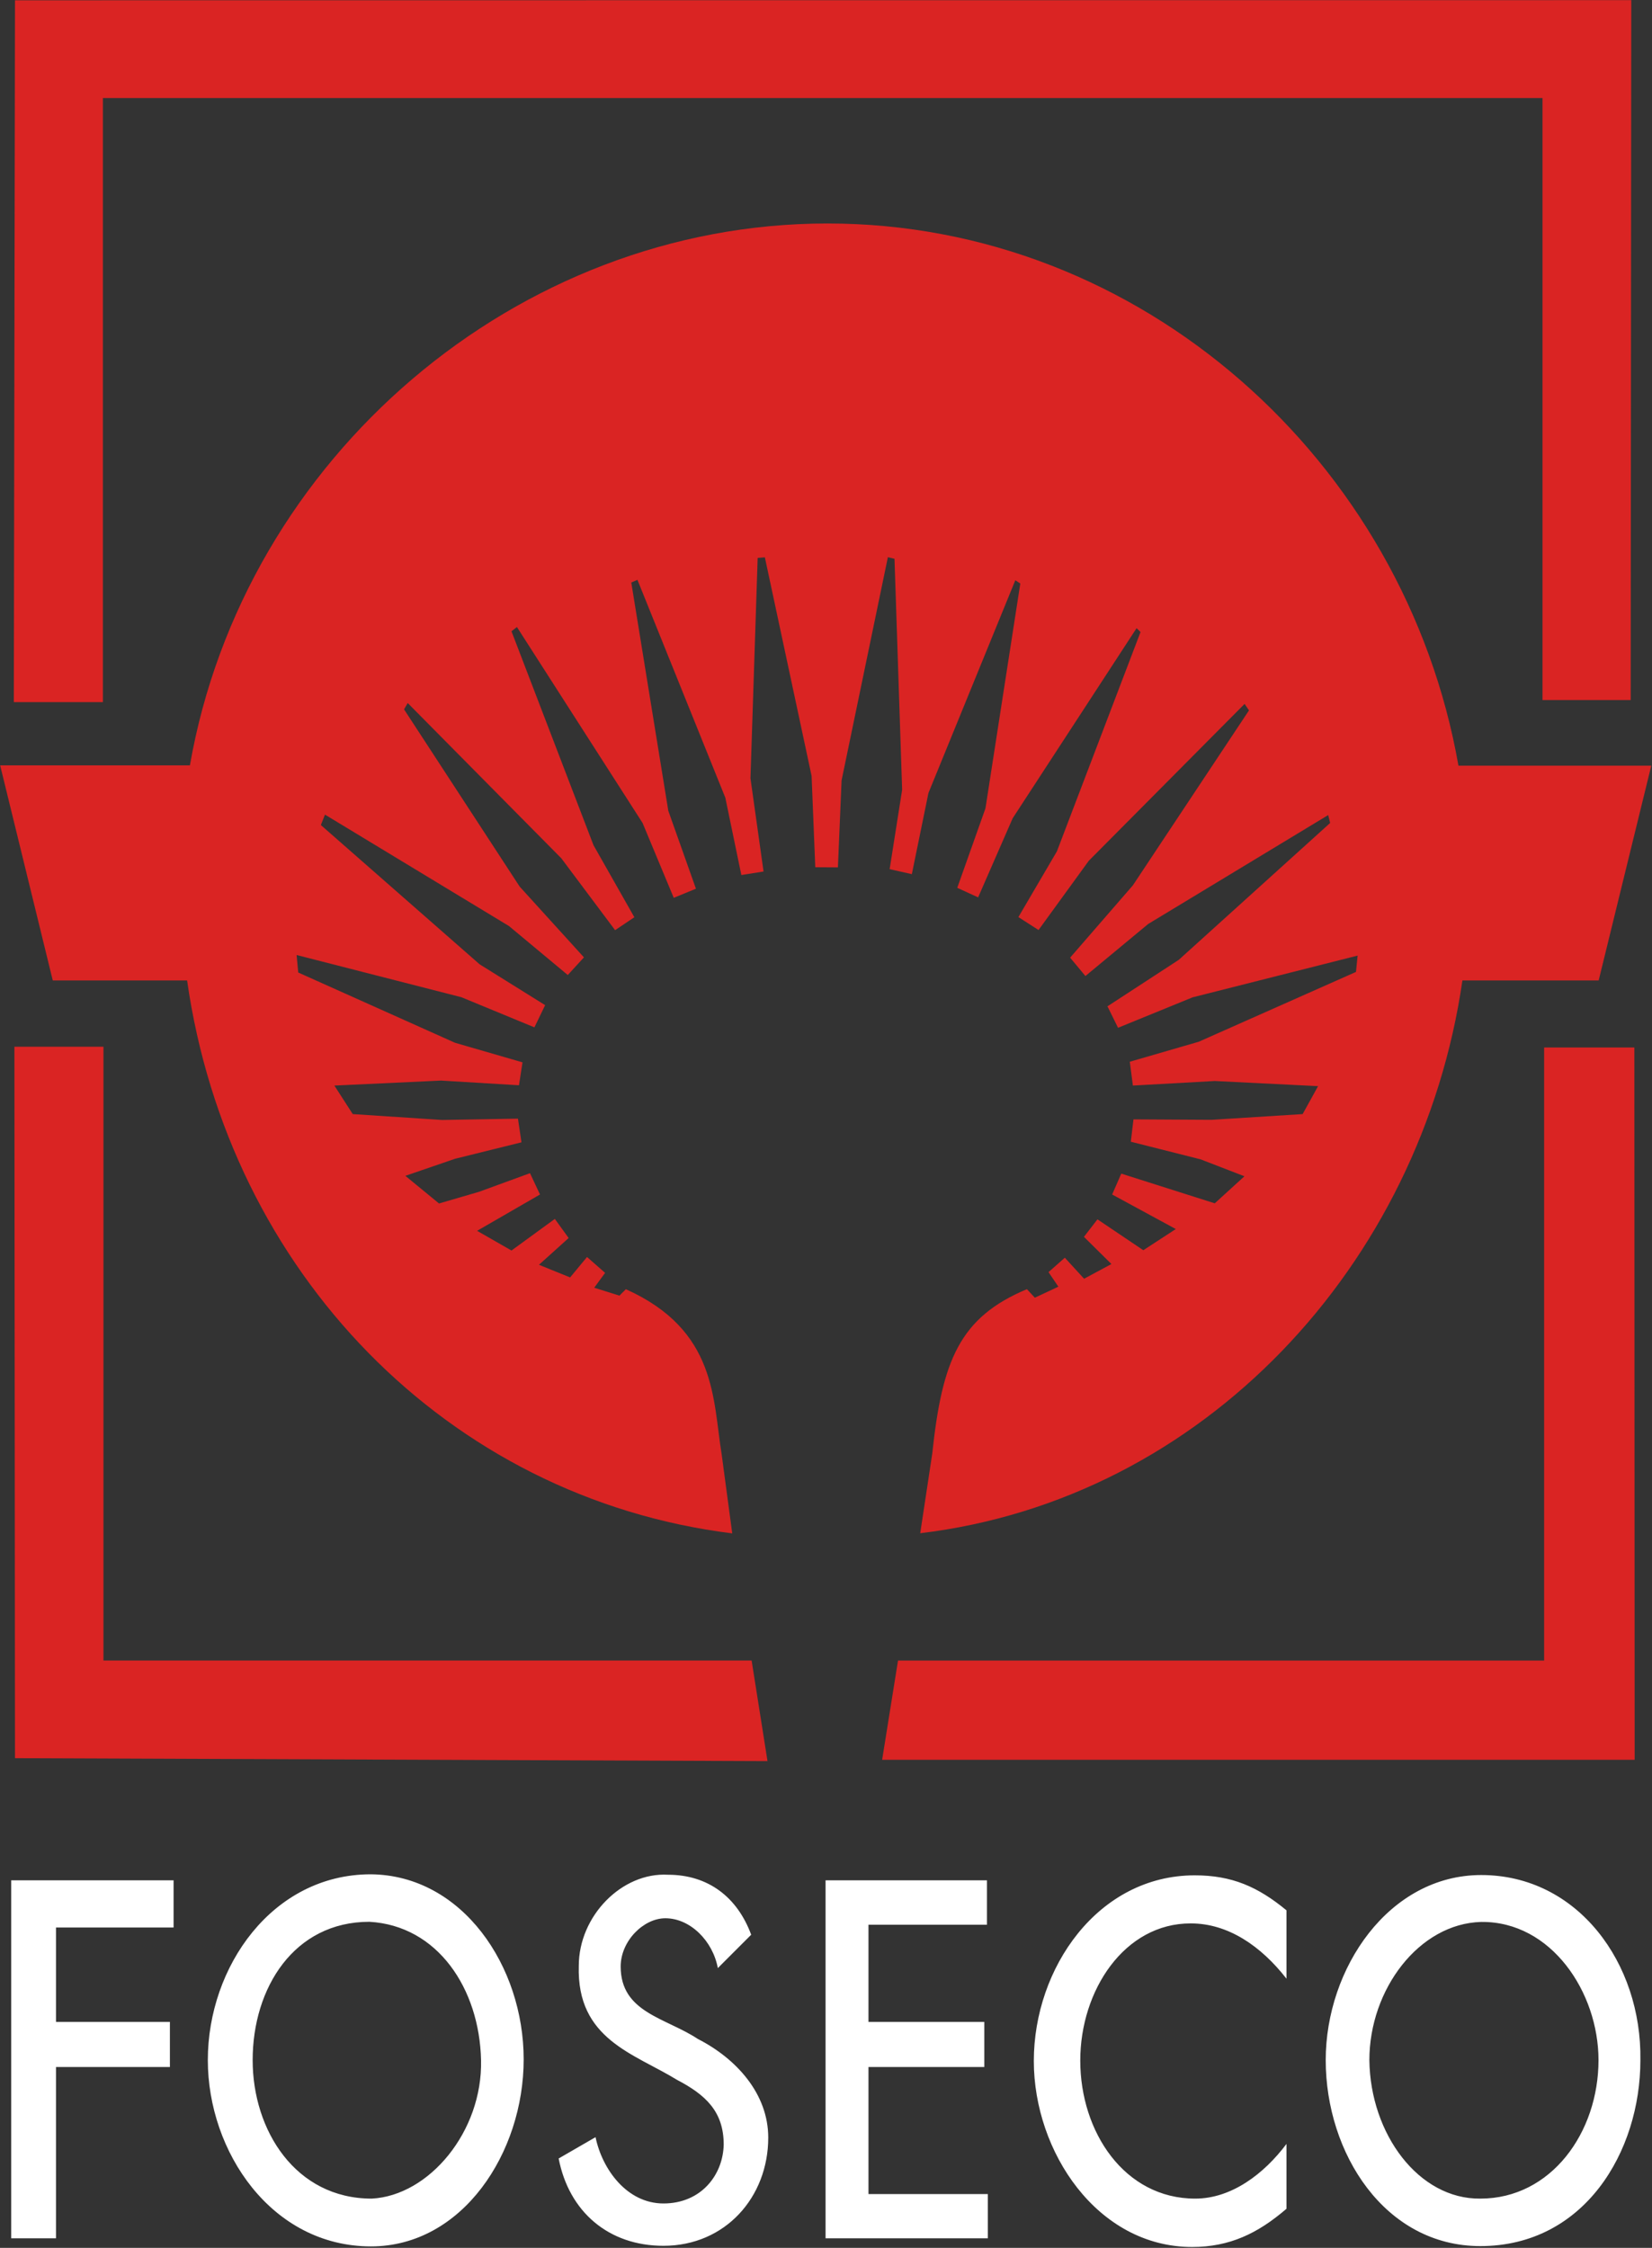
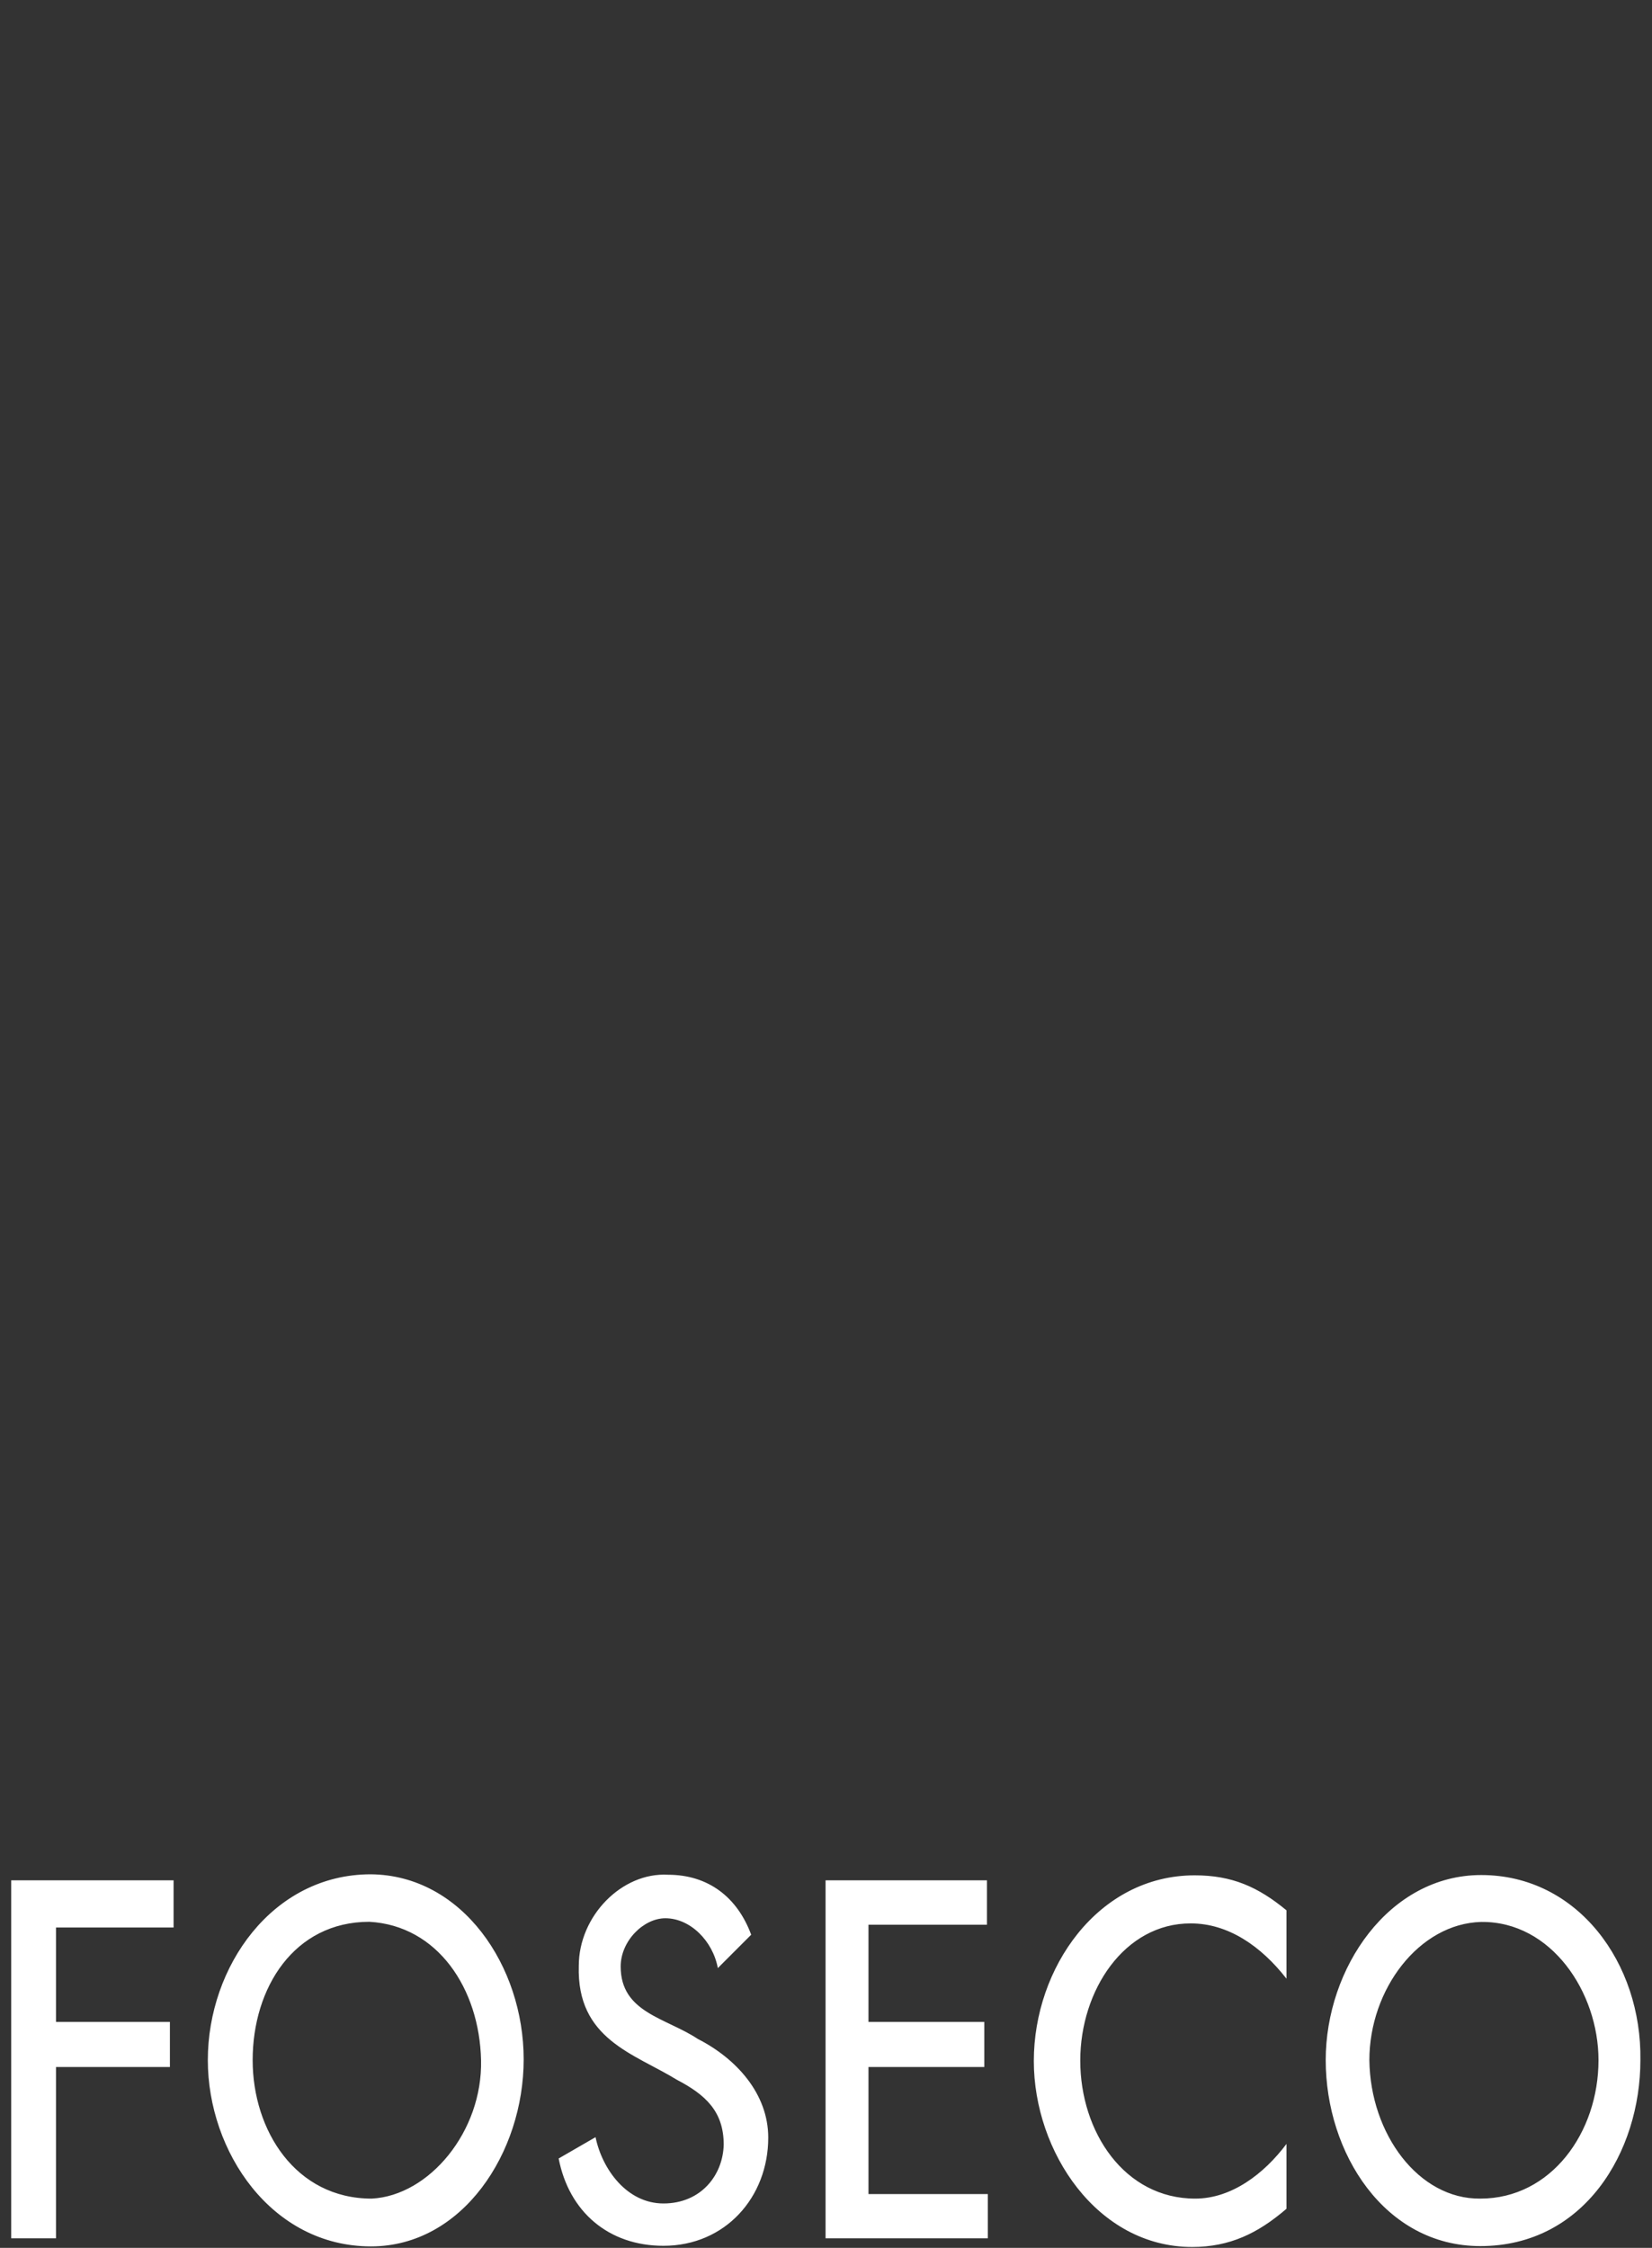
<svg xmlns="http://www.w3.org/2000/svg" version="1.2" viewBox="0 0 1124 1529" width="1124" height="1529">
  <rect x="0" y="0" width="1124" height="1529" fill="#333333" stroke="none" />
  <title>Foseco_Logo-svg</title>
  <style>
		.s0 { fill: #ffffff } 
		.s1 { fill: #da2423 } 
	</style>
  <g id="Layer_x0020_1">
    <g id="_334882312">
      <path id="_334880464" fill-rule="evenodd" class="s0" d="m1116.1 1401.3c0 62.4-38.2 126.5-108.9 126.5-65.1 0-105.2-63.3-105.2-126.5 0-62.5 43-125.9 105.8-125.9 65.7 0 109.3 60 108.3 125.9zm-108.9 94.2c48.2 0 80.4-45 80.4-94.2 0-46.1-32.1-94.5-79.8-94-42.3 1.1-76.1 45.9-76.1 94 0.6 50.2 33.5 94.7 75.5 94.2zm-131.9-149.6c-17.3-22.2-39.7-37.6-65.1-37.6-45.2-0.1-75.2 45.6-75.2 93.3 0 48.6 30.1 93.9 78.2 93.9 24.7 0 46.8-16.8 62.1-37.2v44.1c-19.4 16.7-38.6 26-64.2 26-64.5 0-107.7-64.8-107.7-126.5 0-63.3 43.7-126.3 109.5-126.3 25.3 0 43 7.8 62.4 23.8zm-313.6 176.6v-243.5h109.8v30.2h-80.6v66.1h78.8v30.7h-78.8v86.4h81.2v30.1zm-86.9-135.6c26.1 13.3 47.9 37.2 47.9 67.1 0 40.5-29.2 73.6-71.3 73.6-37.4 0-64.3-23.2-71.3-59.4l25.1-14.5c4.5 21.8 21.3 45.1 46.2 45.1 25.5 0 40.5-19.2 41-40 0-22.7-12.5-34-31.8-44.1-29.1-17.9-68.3-27.5-66.8-77.5 0-34 29.4-63.8 60.7-62 27.2 0 47.1 15.1 56.6 40.8l-22.7 22.7c-3.4-18.5-18.8-33.9-35.7-33.9-14.9 0-30.4 15.5-30.4 32.8 0 31.4 30.6 34.8 52.5 49.3zm-118.5 13.9c0 63.4-41.6 127.2-103.9 127.2-67.7 0-111-64.5-111-126.7 0-63.6 44-126.4 110.9-126.4 62.3 0.6 104 62.5 104 125.9zm-103.4 94.7c39.1-2 75.5-45.7 74.4-94.2-1.1-48.6-29.5-91.5-76-94.1-51.2 0-79.4 44.9-79.4 94.1 0 47.8 29.2 94.2 81 94.2zm-245.3 27v-243.5h110.5v32.1h-80v64.2h77.5v30.7h-77.5v116.5z" />
-       <path id="_334881064" fill-rule="evenodd" class="s1" d="m634.3 988.7c6.7-63.1 18.5-92.6 64.4-111.8l5.4 5.8 16-7.5-6.7-9.9 11.1-9.8 13.1 14.3 18.6-10-18.7-18.5 9.2-11.9 31.2 21 22.1-14.4-43.3-23.5 6.2-14.2 63.6 20.2 20.2-18.4-29.8-11.5-47.5-12 1.8-15.2 53.2 0.3 61.9-3.9 10.5-19-70.3-3.5-55.7 3.1-2.1-16.2 46.9-13.6 107-47.5 1.1-11.1-112.3 28.4-50.7 20.7-7.2-14.6 48.5-31.6 103-93.1-1.3-5.4-122.5 74.1-42.7 35.4-10.4-12.5 42.7-49.2 79-119-3-4.4-106 106.7-34.2 47.1-13.7-8.8 26.2-44.7 56.9-149.2-2.7-2.6-84.3 129.3-23.5 53.8-14.2-6.5 19.2-54.1 23.7-152.9-3.4-2.2-59.1 144.7-11.3 55.2-15.1-3.4 8.5-54-5.2-157.1-4.5-1.1-31.5 151.8-2.5 59.2-15.4-0.1-2.5-62.1-31.8-148.7-4.9 0.4-4.9 149.9 8.9 63.4-15.1 2.4-10.9-52.6-59.8-148.2-4.2 1.8 25.2 155.3 18.8 53-15.1 6.2-21.2-50.9-85.5-133.3-3.7 2.9 55.8 145.5 27.8 49-13.1 8.8-36.6-48.9-104.5-105.6-2.5 4.3 78.7 120.6 43.7 48.1-11 12-40-33.3-125.2-75.8-2.8 7.1 108 94.7 44.6 27.8-7.3 15.1-49.7-20.5-112.1-28.7 1.1 11.9 106.7 47.8 45.9 13.3-2.4 15.6-53-3.2-72.6 3.4 12.5 19.4 60.8 4 51.6-0.9 2.4 16.1-45.2 11.2-33.8 11.6 22.9 18.8 27.1-7.9 34.8-12.7 6.8 14.5-42.8 24.7 23.4 13.4 29.5-21.5 9.4 13-20.2 18.2 21.2 8.6 11.5-13.9 12.3 10.8-7.4 10.1 17.2 5.4c1.6-1.8 2.7-2.6 4.3-4.4 62.1 27.9 59.1 75 65.2 112.3l7.2 53.8c-193.8-24.1-342.7-178-370.9-376.1h-91.4l-35.8-146.3h129.1c36.6-209.4 222.5-368.6 433.8-368.6 213.3 0 392.9 161.4 429.3 368.8h131.2l-35.8 146.1h-92.7c-28.1 193.9-176.4 352.9-368.9 376zm477.9 208.3h-512l10.8-67.5h439.6v-417h61.4zm-2.7-720.8h-60v-409.5h-979.5v410.9h-60.6l0.8-477.4 1099.7-0.1zm-1099.7 235.8h60.6v417.5h441l10.8 68.4-512-2z" />
    </g>
  </g>
</svg>